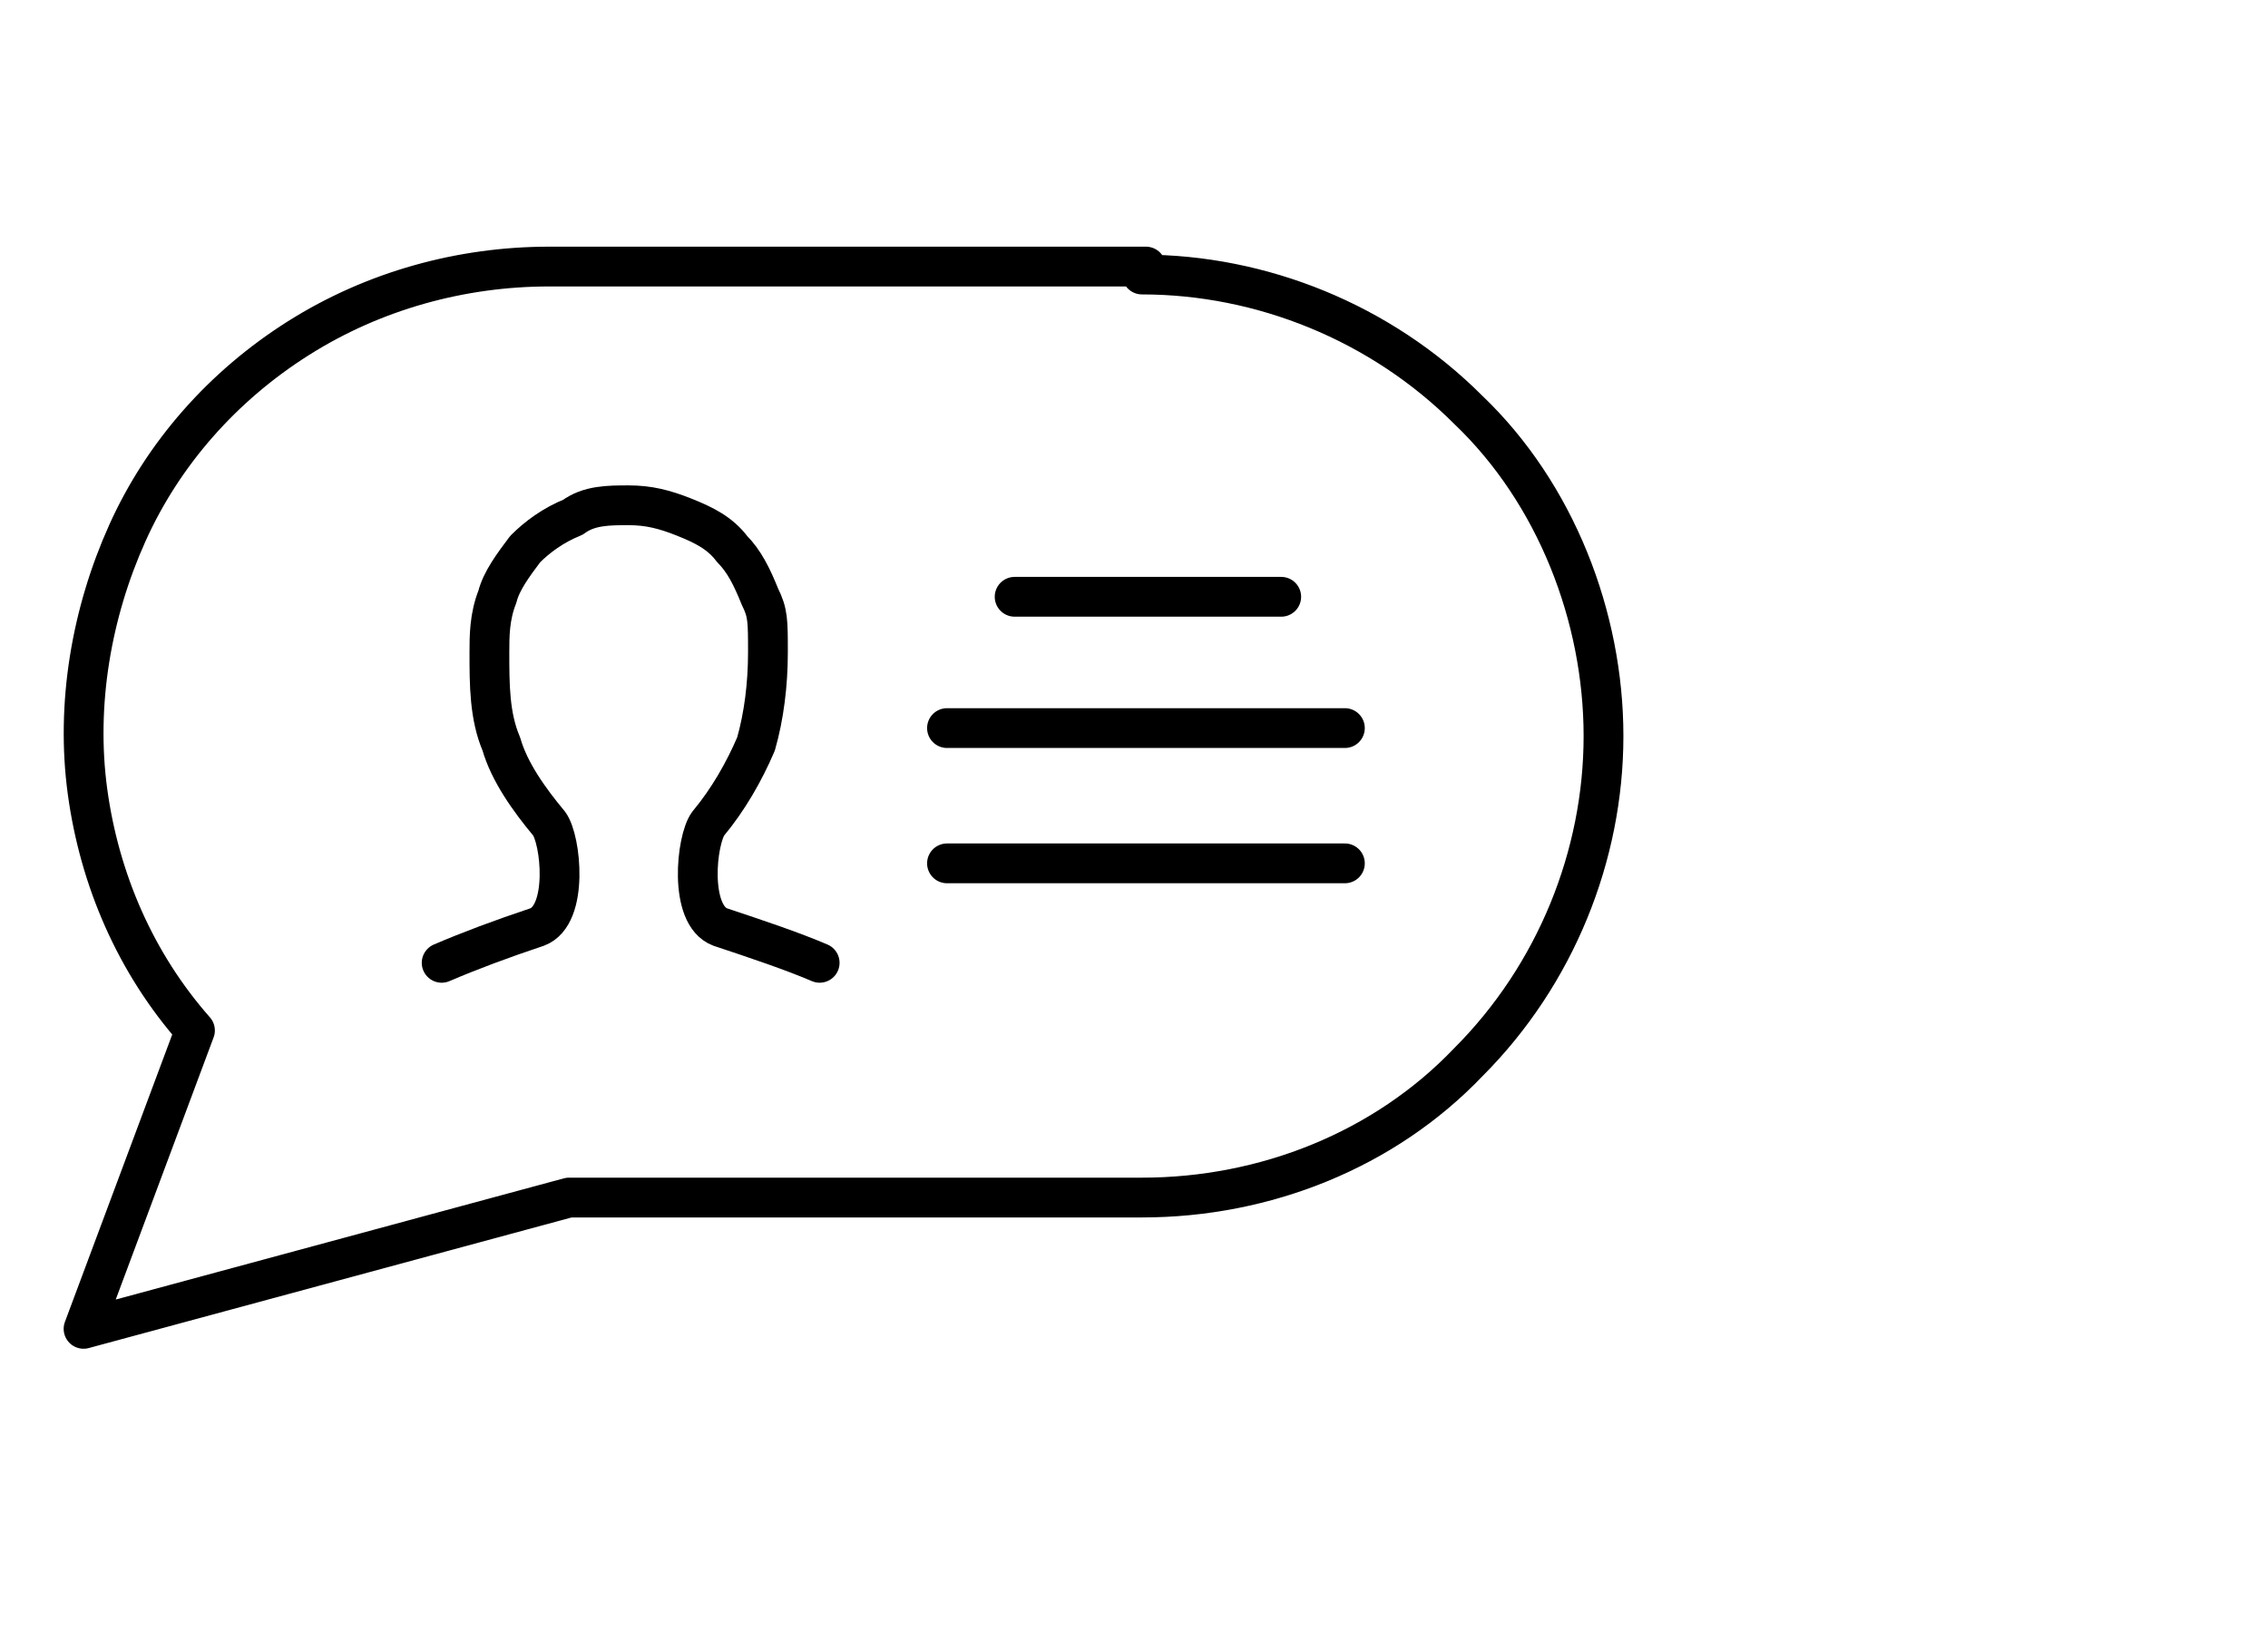
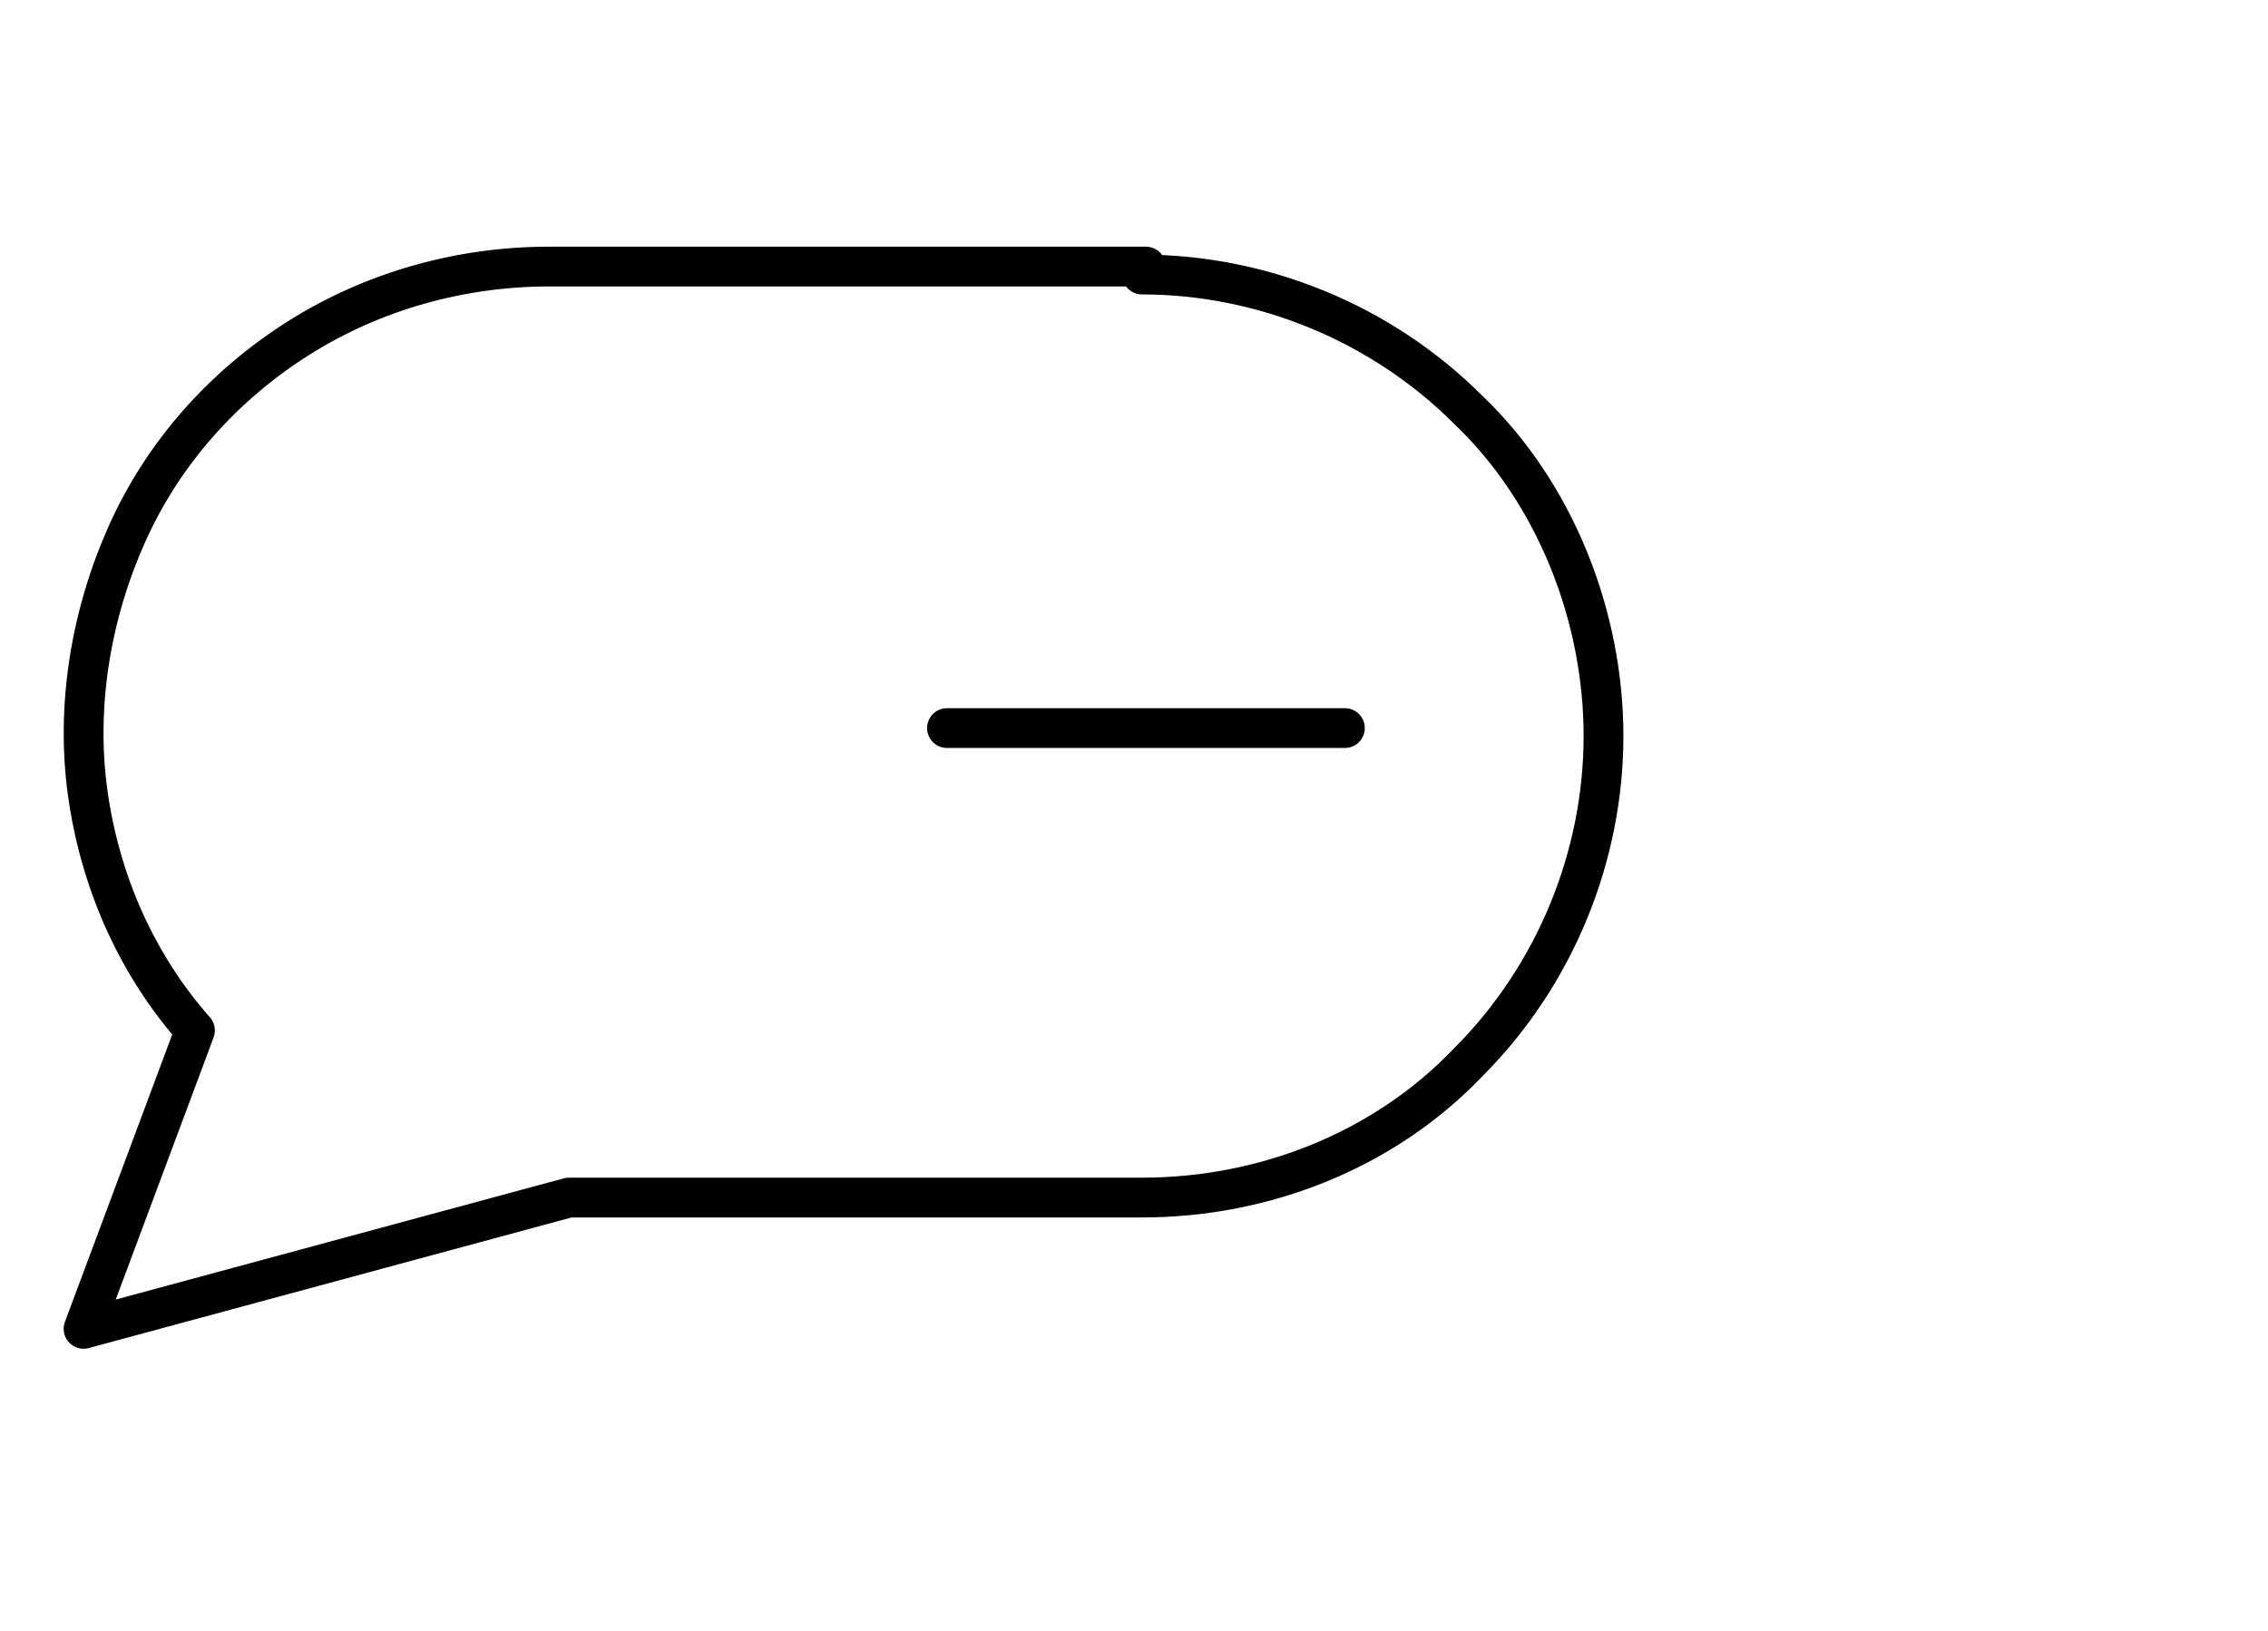
<svg xmlns="http://www.w3.org/2000/svg" id="Ebene_1" data-name="Ebene 1" version="1.1" viewBox="0 0 57 41">
  <defs>
    <style>
      .cls-1 {
        stroke: #000;
        stroke-linecap: round;
        stroke-linejoin: round;
      }

      .cls-1, .cls-2 {
        fill: none;
      }

      .cls-3 {
        clip-path: url(#clippath);
      }

      .cls-2 {
        stroke-width: 0px;
      }
    </style>
    <clipPath id="clippath">
      <rect class="cls-2" x="1.3" width="40" height="40" />
    </clipPath>
  </defs>
  <g class="cls-3">
    <g>
-       <path class="cls-1" d="M20.6,24.2c-.7-.3-1.6-.6-2.5-.9-.8-.3-.6-2.2-.3-2.6.5-.6.9-1.3,1.2-2,.2-.7.3-1.5.3-2.3s0-1-.2-1.4c-.2-.5-.4-.9-.7-1.2-.3-.4-.7-.6-1.2-.8s-.9-.3-1.4-.3-1,0-1.4.3c-.5.2-.9.5-1.2.8-.3.4-.6.8-.7,1.2-.2.5-.2,1-.2,1.4,0,.8,0,1.6.3,2.3.2.7.7,1.4,1.2,2,.3.4.5,2.3-.3,2.6-.9.3-1.7.6-2.4.9" />
-       <path class="cls-1" d="M25.5,15h6.7" />
      <path class="cls-1" d="M23.8,18.3h10" />
-       <path class="cls-1" d="M23.8,21.7h10" />
      <path class="cls-1" d="M28.8,6.7h-15c-2.2,0-4.4.6-6.3,1.8-1.9,1.2-3.4,2.9-4.3,4.9s-1.3,4.3-1,6.5c.3,2.2,1.2,4.3,2.7,6l-2.8,7.5,12.2-3.3h14.4c3.1,0,6.1-1.2,8.2-3.4,2.2-2.2,3.4-5.2,3.4-8.2s-1.2-6.1-3.4-8.2c-2.2-2.2-5.2-3.4-8.2-3.4v-.2Z" />
    </g>
  </g>
</svg>